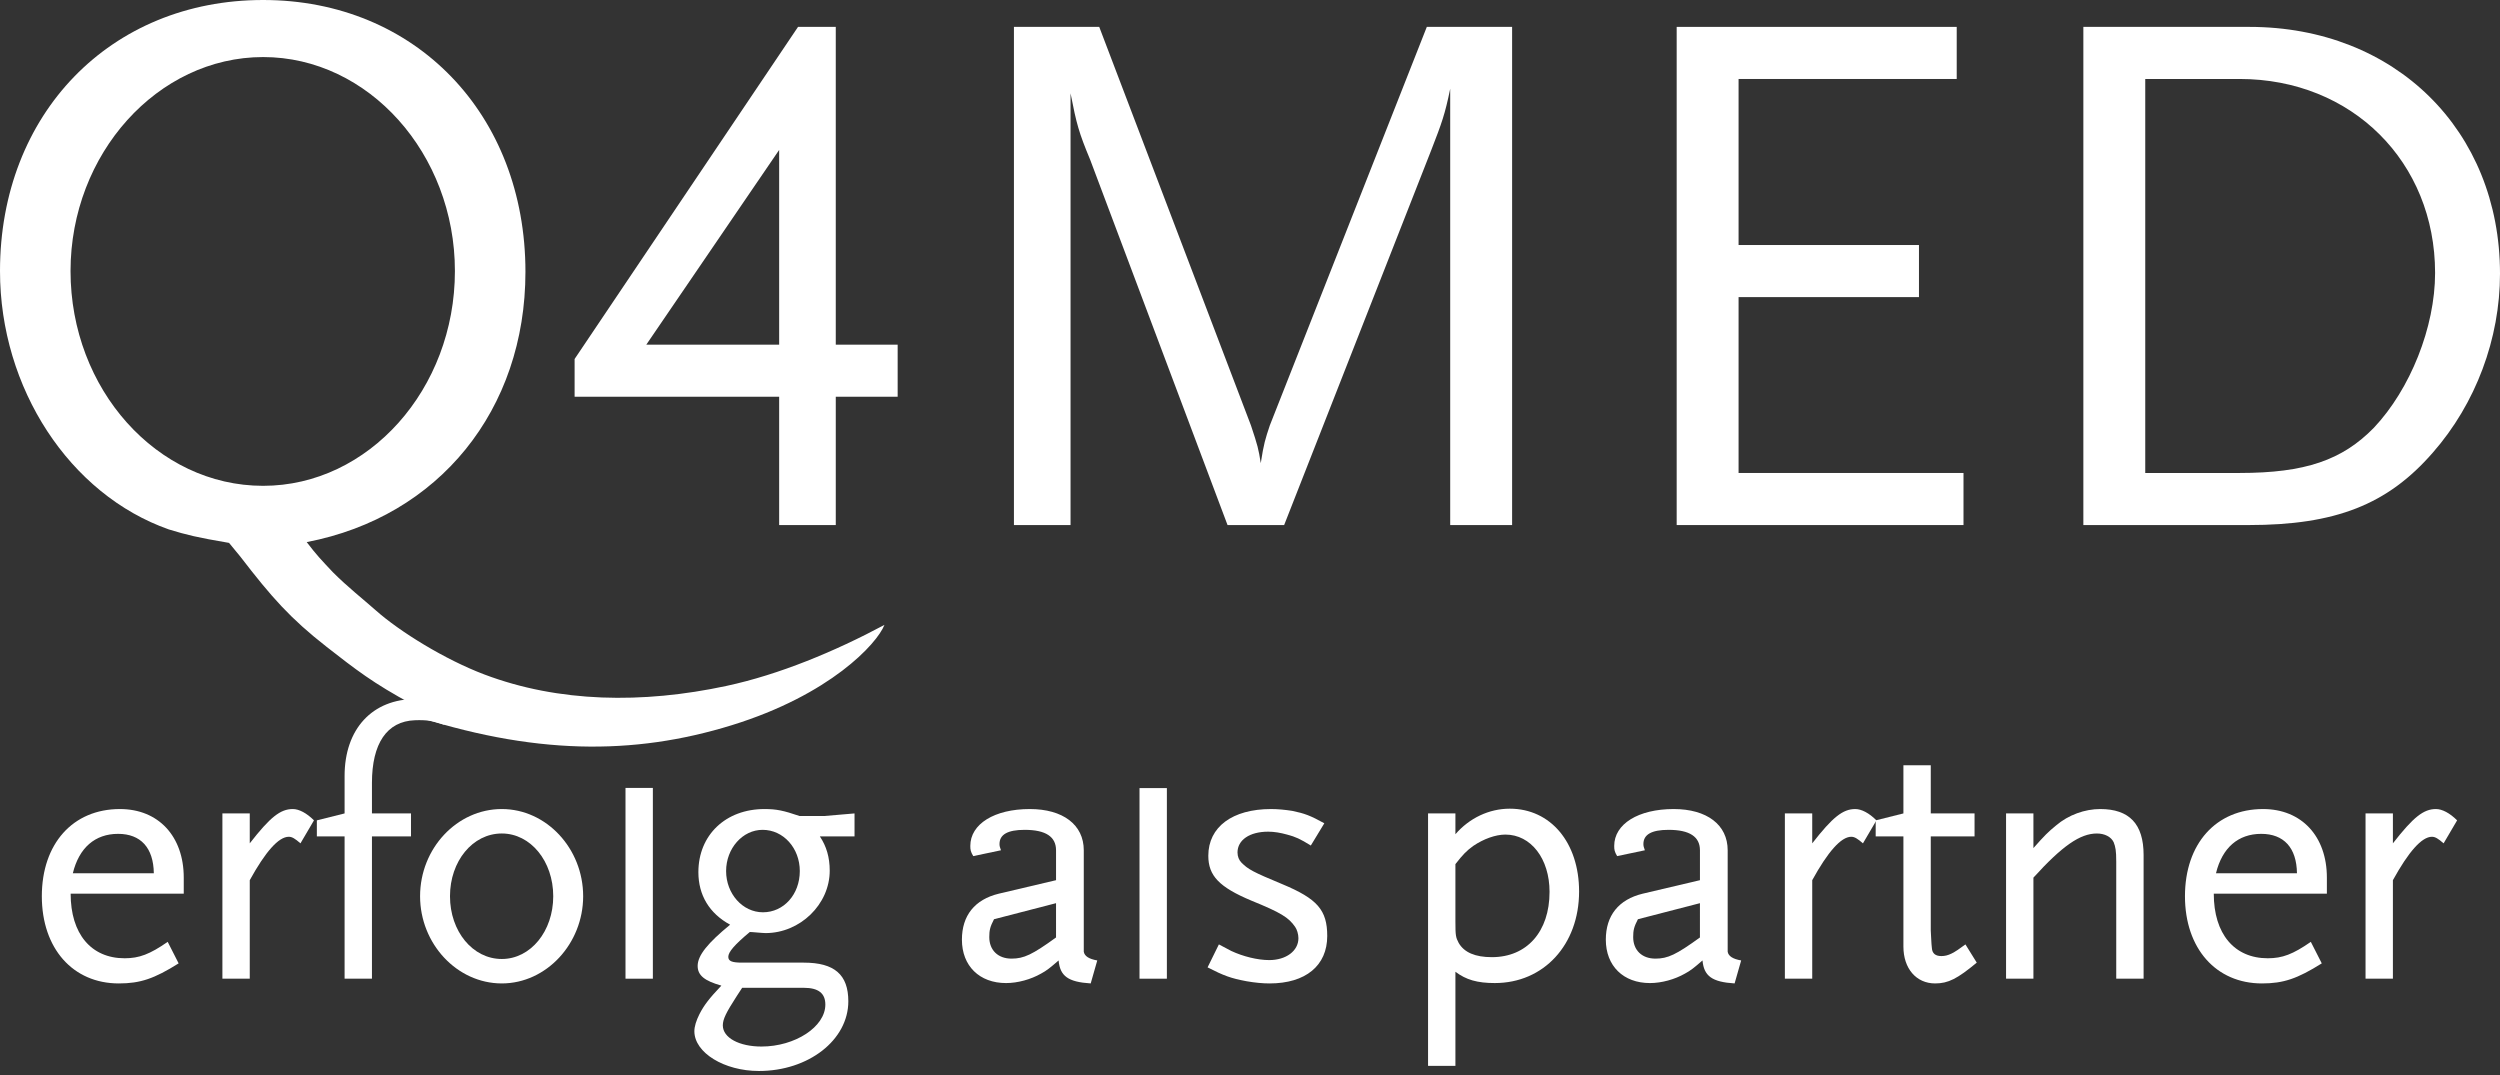
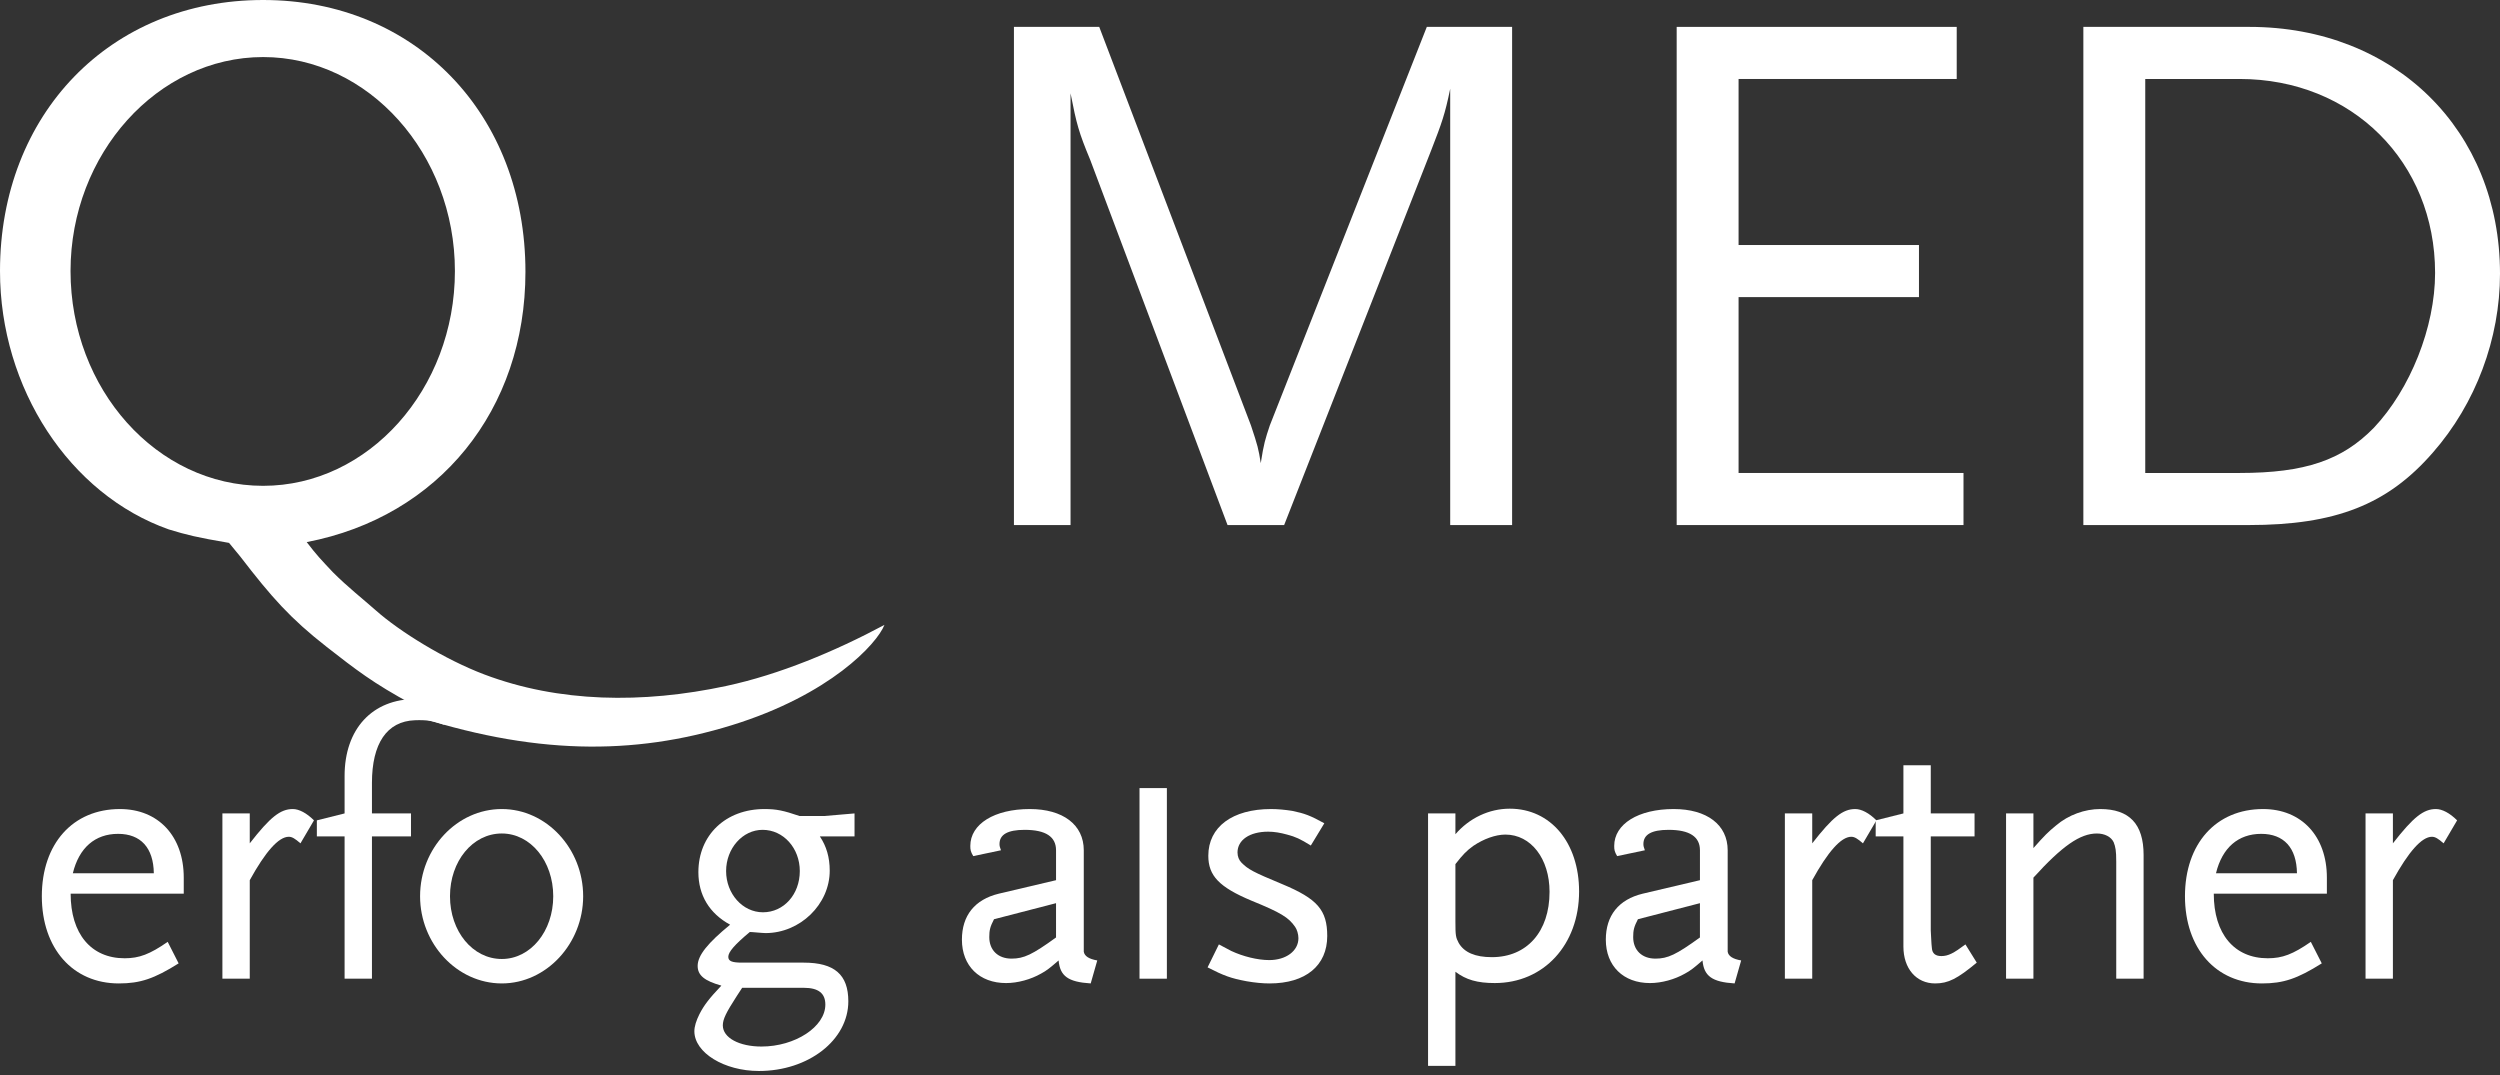
<svg xmlns="http://www.w3.org/2000/svg" version="1.1" id="Ebene_1" x="0px" y="0px" viewBox="0 0 500 215" style="enable-background:new 0 0 500 215;" xml:space="preserve" width="500px" height="215px" preserveAspectRatio="xMinYMin meet">
  <rect x="0" y="0" width="500" height="215" fill="#333333" stroke="none" />
  <style type="text/css">
	.st0{fill-rule:evenodd;clip-rule:evenodd;fill:#FFFFFF;}
	.st1{fill:#FFFFFF;}
</style>
  <g>
    <path class="st0" d="M36.75,178.738v-3.211c0-8.245-5.036-13.718-12.769-13.718c-9.413,0-15.616,6.933-15.616,17.439   c0,10.434,6.203,17.439,15.394,17.439c4.307,0,7.079-0.948,11.968-4.013l-2.188-4.305c-3.576,2.48-5.694,3.284-8.612,3.284   c-6.713,0-10.798-4.888-10.798-12.914H36.75L36.75,178.738z M30.766,174.651H14.568c1.24-5.107,4.45-7.88,9.047-7.88   C28.137,166.77,30.692,169.544,30.766,174.651L30.766,174.651z" />
    <path class="st0" d="M62.793,164.071c-1.459-1.459-2.992-2.263-4.23-2.263c-2.483,0-4.525,1.607-8.612,6.859v-5.983h-5.471v33.053   h5.471v-19.701c3.137-5.691,5.765-8.683,7.808-8.683c0.656,0,1.242,0.366,2.334,1.314L62.793,164.071L62.793,164.071z" />
    <path class="st1" d="M90.443,141.405c-2.553-1.168-4.525-1.605-7.296-1.605c-8.684,0-14.229,5.982-14.229,15.394v7.491   l-5.547,1.387v3.21h5.547v28.456h5.472v-28.456h7.808v-4.597H74.39v-6.104c0-7.88,2.972-12.325,8.585-12.532   c2.324-0.086,3.553,0.098,5.887,0.899L90.443,141.405L90.443,141.405z" />
    <path class="st0" d="M116.632,179.247c0-9.557-7.369-17.439-16.27-17.439c-8.977,0-16.345,7.881-16.345,17.439   c0,9.486,7.367,17.439,16.345,17.439C109.263,196.686,116.632,188.733,116.632,179.247L116.632,179.247z M110.648,179.247   c0,7.004-4.524,12.55-10.286,12.55c-5.839,0-10.363-5.546-10.363-12.55s4.524-12.549,10.363-12.549   C106.124,166.699,110.648,172.243,110.648,179.247L110.648,179.247z" />
-     <polygon class="st1" points="130.572,195.738 130.572,157.584 125.1,157.584 125.1,195.738 130.572,195.738  " />
    <path class="st0" d="M170.906,167.282v-4.597l-5.984,0.511h-5.033c-3.212-1.095-4.599-1.387-7.005-1.387   c-7.736,0-13.208,5.182-13.208,12.623c0,4.597,2.188,8.246,6.348,10.508c-4.449,3.648-6.493,6.128-6.493,8.244   c0,1.897,1.387,2.992,4.742,3.941c-2.481,2.626-3.429,3.867-4.379,5.69c-0.656,1.315-1.021,2.481-1.021,3.429   c0,4.306,5.982,7.955,12.914,7.955c9.924,0,17.877-6.203,17.877-13.937c0-5.327-2.773-7.734-8.903-7.734h-12.33   c-2.042,0-2.773-0.292-2.773-1.167c0-0.949,1.24-2.408,4.307-4.962c0.509,0,0.874,0.074,1.093,0.074   c0.949,0.072,1.605,0.146,2.044,0.146c6.932,0,12.841-5.765,12.841-12.478c0-2.698-0.657-4.888-1.971-6.857H170.906   L170.906,167.282z M159.959,174.214c0,4.67-3.209,8.244-7.367,8.244c-4.087,0-7.37-3.72-7.37-8.244   c0-4.524,3.284-8.246,7.297-8.246C156.677,165.968,159.959,169.617,159.959,174.214L159.959,174.214z M165.069,200.918   c0,4.451-6.056,8.39-12.769,8.39c-4.452,0-7.736-1.75-7.736-4.23c0-1.242,0.657-2.555,2.773-5.838l1.095-1.679h12.33   C163.682,197.561,165.069,198.656,165.069,200.918L165.069,200.918z" />
    <path class="st0" d="M219.453,192.089c-1.679-0.291-2.555-0.875-2.698-1.75v-2.407v-17.878c0-5.106-4.16-8.245-10.8-8.245   c-7.077,0-11.893,2.993-11.893,7.371c0,0.803,0.072,1.166,0.584,2.042l5.545-1.167c-0.22-0.582-0.292-0.874-0.292-1.24   c0-1.897,1.605-2.846,5.033-2.846c4.233,0,6.276,1.386,6.276,4.086v5.983l-11.456,2.701c-4.814,1.167-7.369,4.377-7.369,9.194   c0,5.252,3.503,8.681,8.829,8.681c2.335,0,4.961-0.729,7.004-1.897c1.095-0.583,1.826-1.167,3.503-2.627   c0.292,3.137,1.896,4.305,6.421,4.597L219.453,192.089L219.453,192.089z M211.208,187.492c-4.742,3.431-6.421,4.233-8.902,4.233   c-2.698,0-4.449-1.679-4.449-4.305c0-1.314,0.143-2.043,0.946-3.574l12.405-3.211V187.492L211.208,187.492z" />
    <polygon class="st1" points="233.375,195.738 233.375,157.618 227.902,157.618 227.902,195.738 233.375,195.738  " />
    <path class="st1" d="M265.447,187.201c0-5.181-1.969-7.442-8.972-10.361c-5.984-2.481-6.86-2.993-8.173-4.305   c-0.509-0.511-0.801-1.241-0.801-2.043c0-2.48,2.406-4.158,6.129-4.158c1.238,0,2.48,0.219,3.791,0.583   c1.68,0.437,2.628,0.876,4.744,2.189l2.7-4.45c-2.773-1.534-3.941-1.972-6.421-2.482c-1.385-0.219-2.845-0.365-4.232-0.365   c-7.734,0-12.549,3.576-12.549,9.34c0,4.013,2.188,6.275,8.609,8.975c5.909,2.408,7.444,3.356,8.756,5.254   c0.365,0.511,0.657,1.459,0.657,2.262c0,2.553-2.481,4.377-5.839,4.377c-2.335,0-5.253-0.73-7.588-1.824   c-0.584-0.292-1.387-0.729-2.481-1.313l-2.261,4.595c3.282,1.68,4.669,2.189,7.806,2.774c1.68,0.292,3.211,0.438,4.599,0.438   C261.143,196.686,265.447,193.112,265.447,187.201L265.447,187.201z" />
    <path class="st0" d="M315.818,178.3c0-9.778-5.692-16.563-13.864-16.563c-4.158,0-8.098,1.896-10.871,5.108v-4.16h-5.472v50.491   h5.472v-18.824c2.116,1.605,4.377,2.261,7.88,2.261C308.741,196.613,315.818,188.952,315.818,178.3L315.818,178.3z    M309.909,178.371c0,7.955-4.525,13.061-11.529,13.061c-3.358,0-5.547-0.949-6.642-2.845c-0.582-1.096-0.656-1.459-0.656-4.304   v-11.456c1.534-1.97,2.263-2.7,3.576-3.648c2.043-1.387,4.45-2.263,6.421-2.263C306.187,166.917,309.909,171.732,309.909,178.371   L309.909,178.371z" />
    <path class="st0" d="M348.233,192.089c-1.679-0.291-2.555-0.875-2.698-1.75v-2.407v-17.878c0-5.106-4.162-8.245-10.8-8.245   c-7.078,0-11.893,2.993-11.893,7.371c0,0.803,0.072,1.166,0.584,2.042l5.545-1.167c-0.22-0.582-0.292-0.874-0.292-1.24   c0-1.897,1.605-2.846,5.035-2.846c4.232,0,6.274,1.386,6.274,4.086v5.983l-11.456,2.701c-4.814,1.167-7.369,4.377-7.369,9.194   c0,5.252,3.503,8.681,8.829,8.681c2.334,0,4.961-0.729,7.004-1.897c1.095-0.583,1.825-1.167,3.503-2.627   c0.292,3.137,1.897,4.305,6.421,4.597L348.233,192.089L348.233,192.089z M339.988,187.492c-4.743,3.431-6.419,4.233-8.901,4.233   c-2.7,0-4.451-1.679-4.451-4.305c0-1.314,0.145-2.043,0.946-3.574l12.405-3.211V187.492L339.988,187.492z" />
    <path class="st0" d="M375.289,164.071c-1.46-1.459-2.992-2.263-4.233-2.263c-2.48,0-4.524,1.607-8.61,6.859v-5.983h-5.472v33.053   h5.472v-19.701c3.137-5.691,5.765-8.683,7.808-8.683c0.657,0,1.242,0.366,2.336,1.314L375.289,164.071L375.289,164.071z" />
    <path class="st1" d="M395.35,192.527l-2.264-3.648c-2.333,1.751-3.428,2.334-4.814,2.334c-1.168,0-1.826-0.511-1.896-1.605   c-0.075-0.365-0.075-1.021-0.147-2.042l-0.075-1.46v-18.824h8.756v-4.597h-8.756v-9.632h-5.472v9.632l-5.545,1.387v3.21h5.545   v22.035c0,4.377,2.555,7.369,6.348,7.369C389.658,196.686,391.482,195.738,395.35,192.527L395.35,192.527z" />
    <path class="st0" d="M428.72,195.738v-24.736c0-6.201-2.847-9.194-8.682-9.194c-3.065,0-6.349,1.168-8.829,3.285   c-1.605,1.313-2.261,1.968-4.526,4.524v-6.933h-5.472v33.053h5.472v-20.211c5.767-6.348,9.34-8.828,12.697-8.828   c1.534,0,2.845,0.655,3.356,1.751c0.365,0.948,0.511,1.677,0.511,3.866v23.422H428.72L428.72,195.738z" />
    <path class="st0" d="M465.376,178.738v-3.211c0-8.245-5.033-13.718-12.769-13.718c-9.41,0-15.614,6.933-15.614,17.439   c0,10.434,6.204,17.439,15.395,17.439c4.305,0,7.079-0.948,11.966-4.013l-2.189-4.305c-3.573,2.48-5.69,3.284-8.609,3.284   c-6.713,0-10.8-4.888-10.8-12.914H465.376L465.376,178.738z M459.394,174.651h-16.196c1.238-5.107,4.449-7.88,9.044-7.88   C456.768,166.77,459.321,169.544,459.394,174.651L459.394,174.651z" />
    <path class="st0" d="M491.423,164.071c-1.46-1.459-2.992-2.263-4.232-2.263c-2.481,0-4.524,1.607-8.61,6.859v-5.983h-5.472v33.053   h5.472v-19.701c3.137-5.691,5.765-8.683,7.808-8.683c0.656,0,1.242,0.366,2.335,1.314L491.423,164.071L491.423,164.071z" />
-     <path class="st0" d="M179.531,79.349V68.933h-12.377V5.379h-7.549L114.921,71.8v7.548h40.91v25.663h11.324V79.349H179.531   L179.531,79.349z M155.831,68.933H129.26l26.571-38.948V68.933L155.831,68.933z" />
    <path class="st1" d="M302.422,105.012V5.379h-17.059l-31.4,79.706c-0.904,2.718-1.206,3.624-1.81,7.548   c-0.454-2.868-0.603-3.472-1.962-7.548L219.847,5.379h-17.059v99.633h11.322v-86.35c1.208,6.19,1.662,7.851,3.926,13.286   l27.473,73.064h11.32l29.439-75.026c2.113-5.436,2.717-7.097,3.773-12.229v87.255H302.422L302.422,105.012z" />
    <polygon class="st1" points="392.7,105.012 392.7,94.595 347.714,94.595 347.714,59.422 383.794,59.422 383.794,49.005    347.714,49.005 347.714,15.795 391.342,15.795 391.342,5.379 335.335,5.379 335.335,105.012 392.7,105.012  " />
    <path class="st0" d="M500,54.743c0-28.682-20.982-49.364-50.117-49.364h-33.212v99.633h33.062c17.358,0,27.774-4.075,36.833-14.49   C495.169,80.708,500,67.726,500,54.743L500,54.743z M487.018,54.591c0,10.87-4.979,23.25-12.227,30.947   c-6.343,6.49-13.737,9.057-26.873,9.057h-18.868v-78.8h18.868C470.412,15.795,487.018,32.4,487.018,54.591L487.018,54.591z" />
    <path class="st0" d="M105.089,54.368c0,27.58-17.276,48.978-43.748,54.051c2.061,2.696,2.854,3.487,5.231,6.024   c3.012,3.011,6.022,5.357,8.56,7.608c4.812,4.274,13.823,9.849,21.75,12.848c14.825,5.607,31.602,5.893,48.409,2.284   c10.558-2.267,21.683-6.9,31.6-12.206c-1.508,3.805-10.885,13.994-30.552,20.069c-19.667,6.075-39.833,6.015-64.946-2.373   l1.053-1.822c-7.803-4.19-11.397-7.016-17.104-11.468c-7.292-5.706-10.975-9.867-17.316-18.111l-2.218-2.694   c-6.499-1.111-8.402-1.584-12.048-2.694C13.947,98.908,0,77.667,0,54.21C0,22.824,22.032,0,52.624,0   C83.057,0,105.089,22.824,105.089,54.368L105.089,54.368z M90.982,54.21c0,23.617-17.276,42.954-38.358,42.954   c-21.241,0-38.517-19.337-38.517-42.954c0-23.459,17.434-42.798,38.517-42.798C73.706,11.412,90.982,30.751,90.982,54.21   L90.982,54.21z" />
  </g>
</svg>